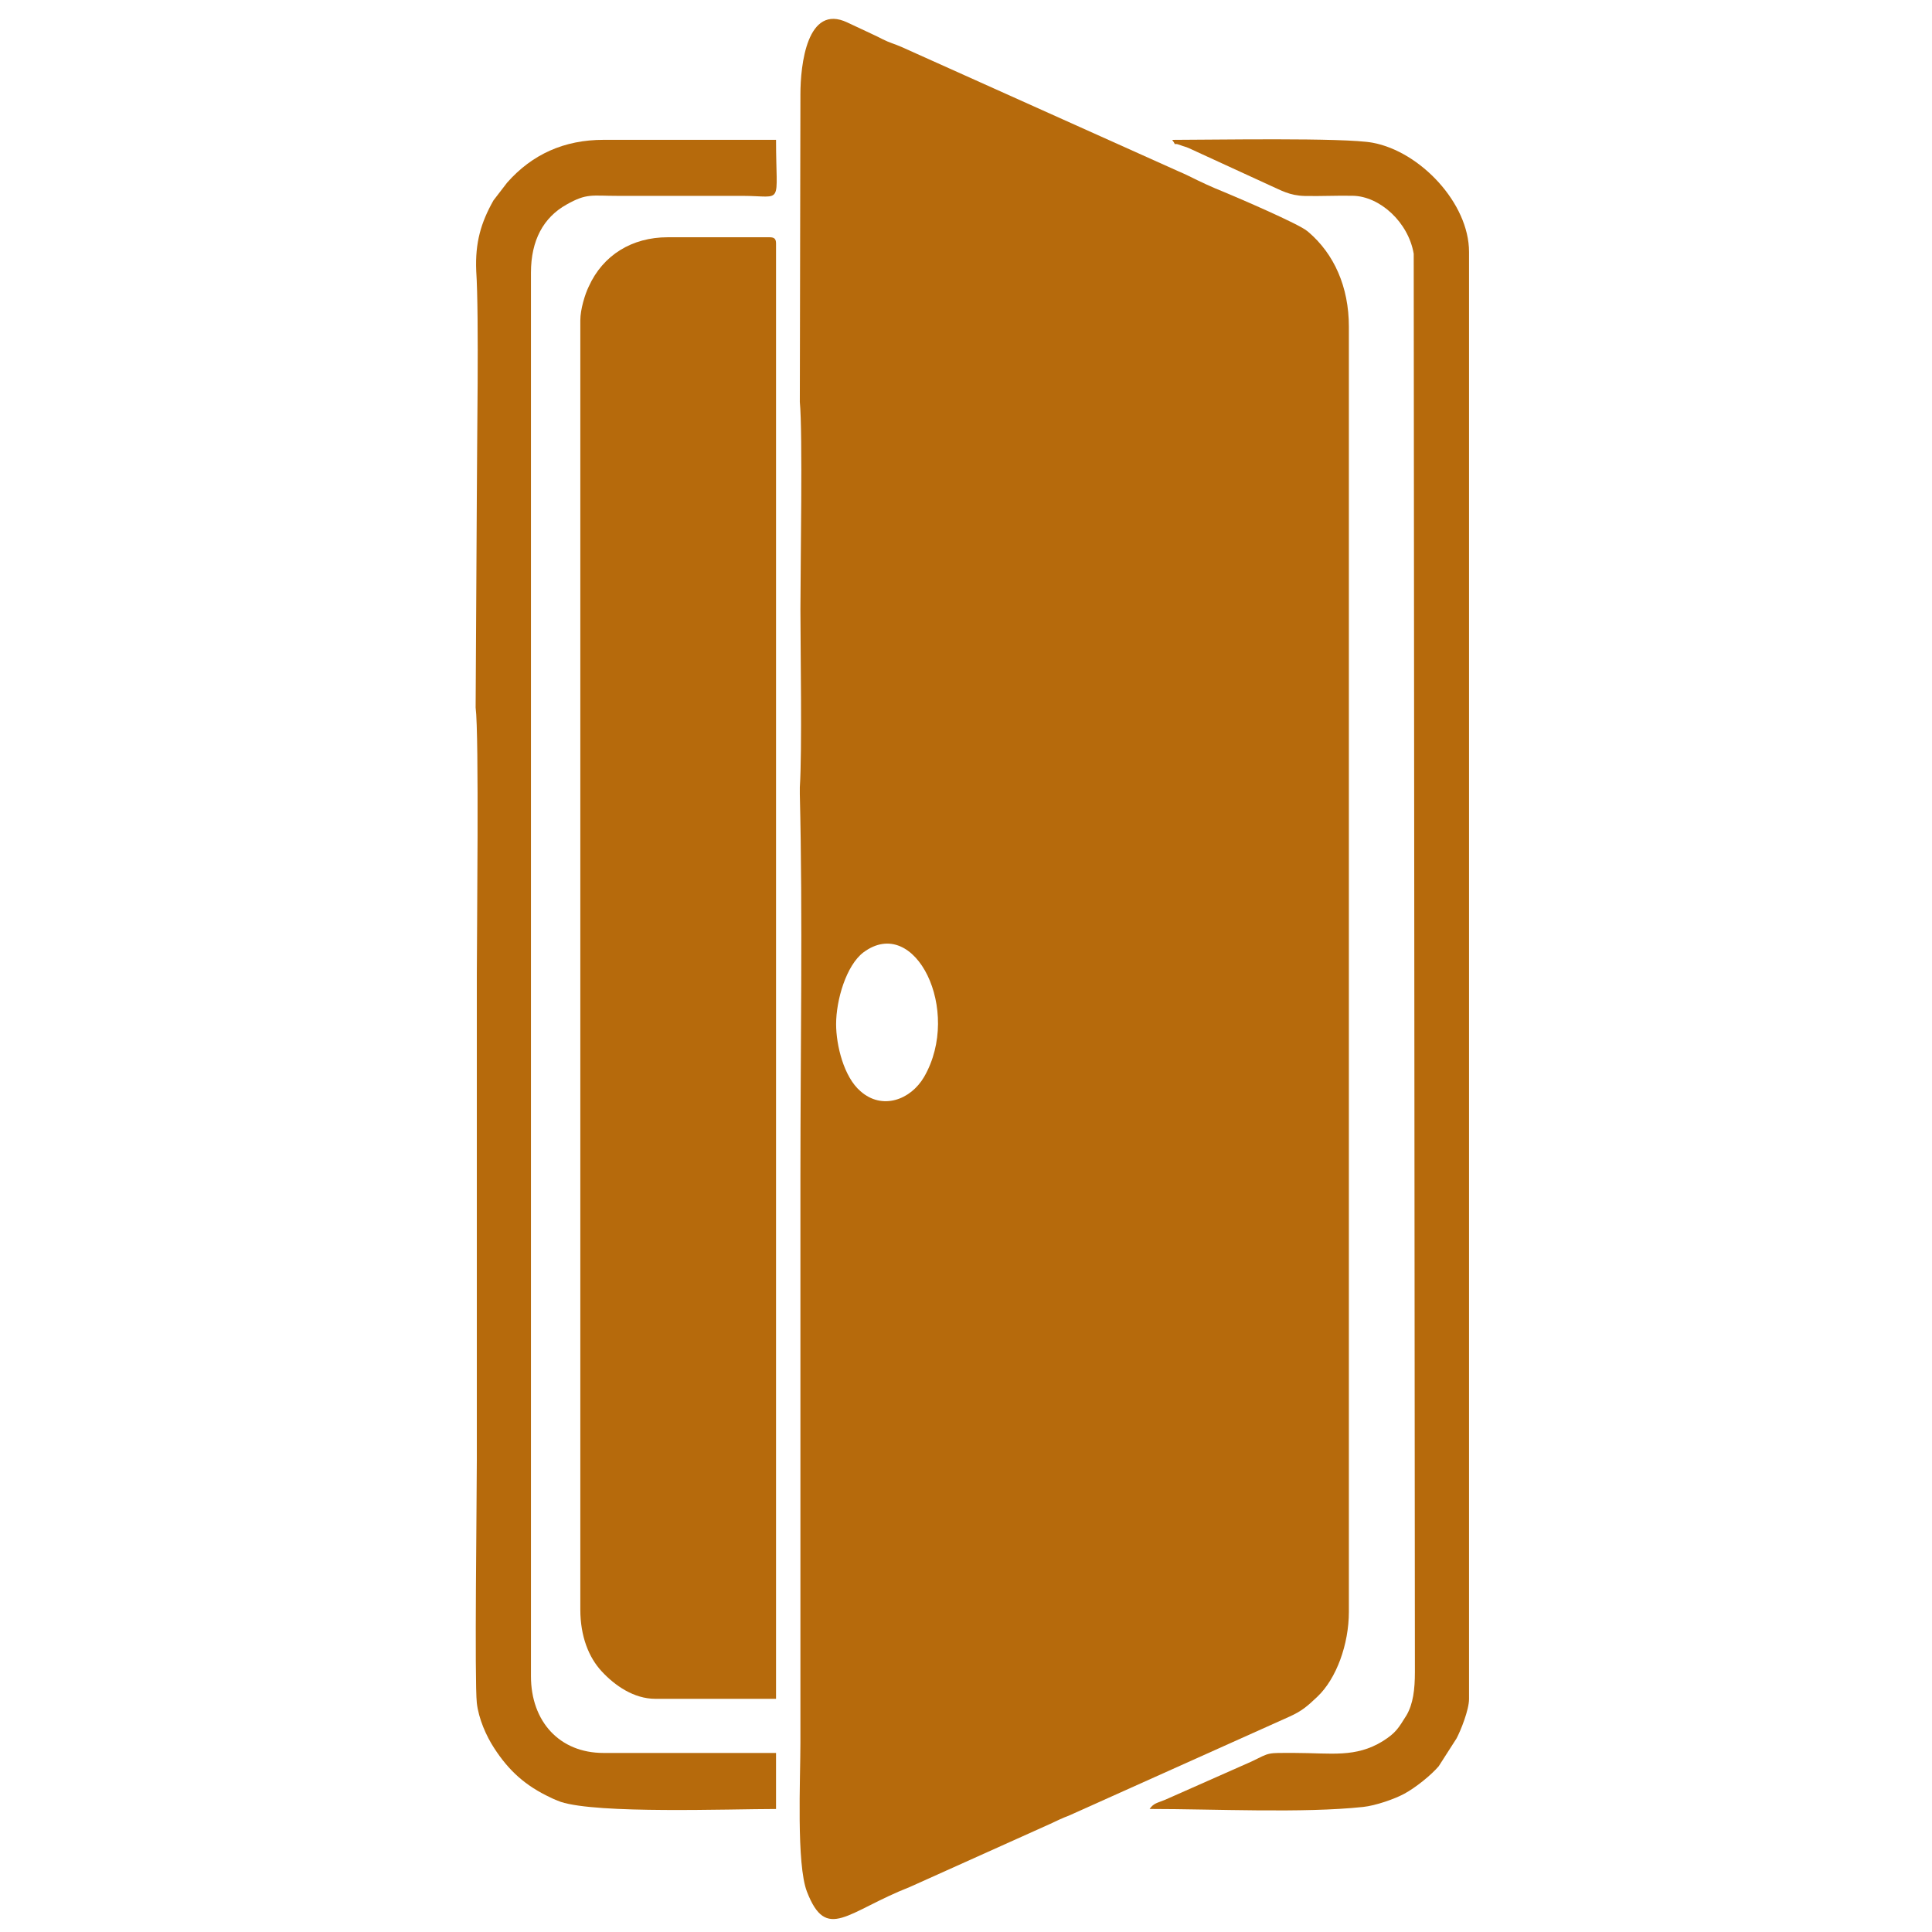
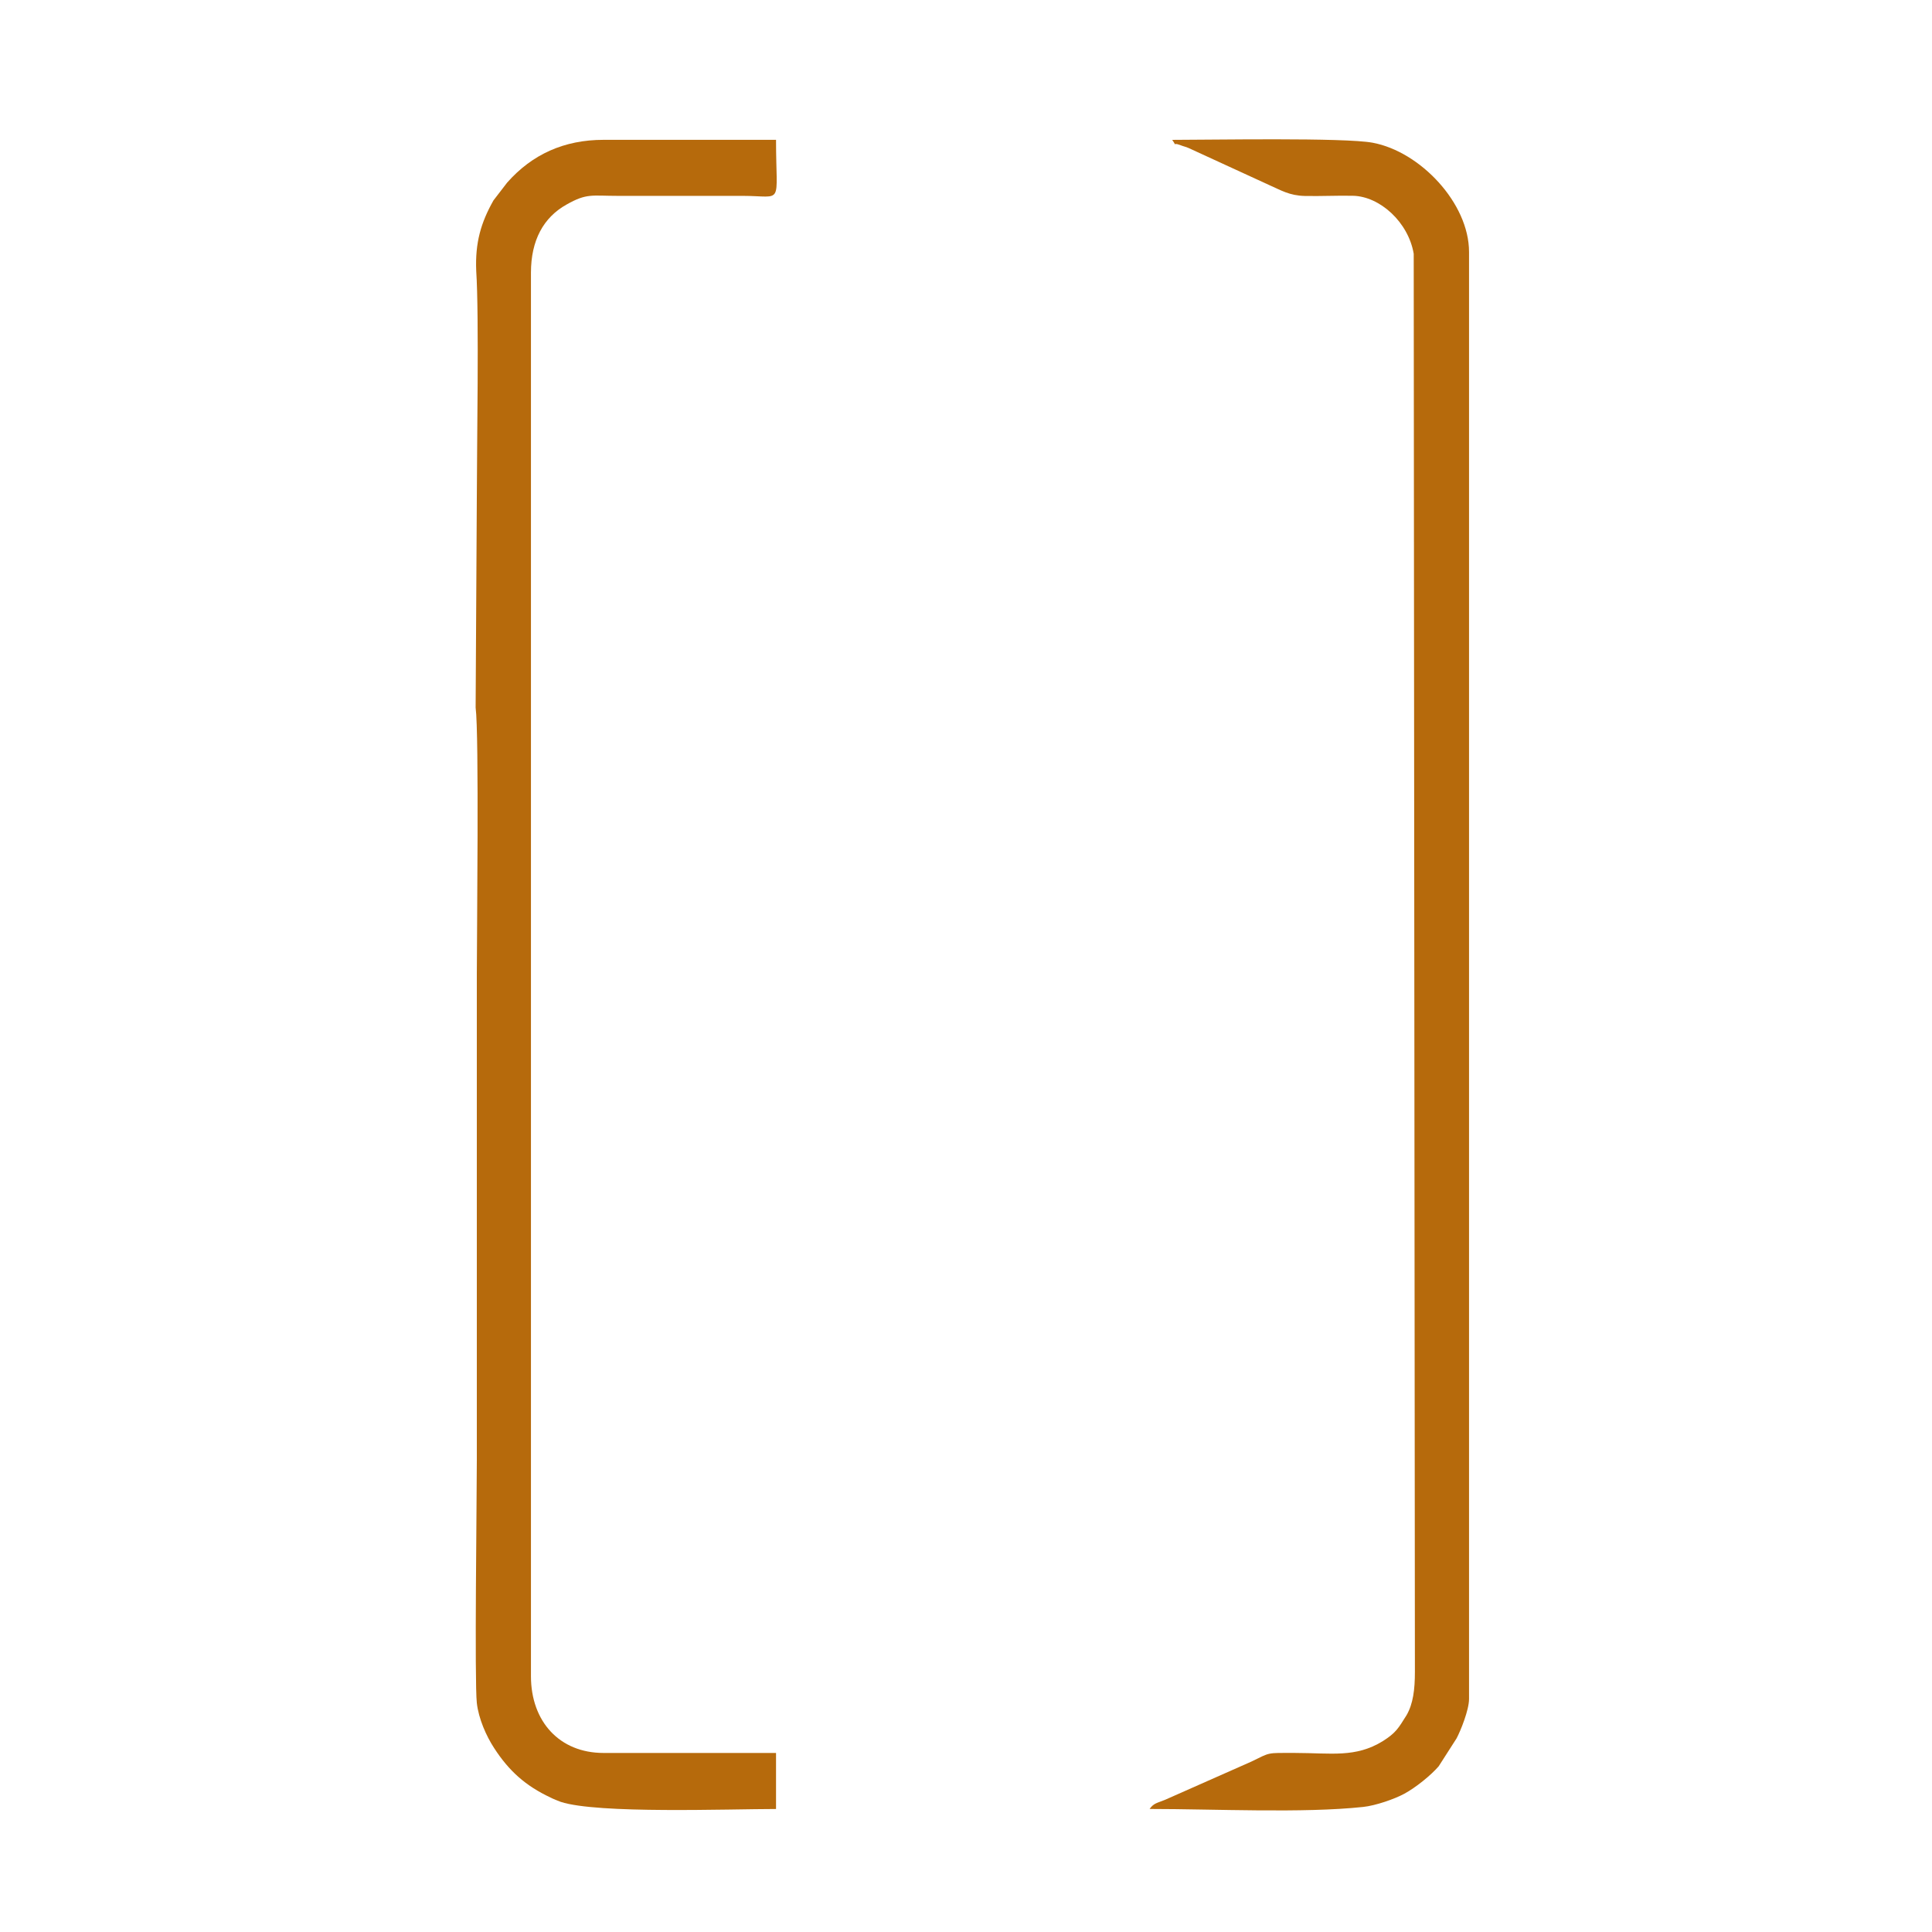
<svg xmlns="http://www.w3.org/2000/svg" xmlns:ns1="http://www.serif.com/" width="100%" height="100%" viewBox="0 0 54 54" version="1.1" xml:space="preserve" style="fill-rule:evenodd;clip-rule:evenodd;stroke-linejoin:round;stroke-miterlimit:2;">
  <g id="_13" ns1:id="13" transform="matrix(0.399,0,0,0.399,16.228,16.228)">
    <g transform="matrix(4.167,0,0,4.167,-5612.26,-2494.92)">
-       <path d="M1351.13,606.19C1351.13,605.783 1351.3,605.202 1351.59,604.982C1352.46,604.337 1353.25,605.964 1352.61,607.075C1352.38,607.469 1351.9,607.636 1351.54,607.317C1351.26,607.078 1351.13,606.544 1351.13,606.19ZM1359.75,594.464C1359.75,593.793 1359.5,593.24 1359.07,592.873C1359.06,592.868 1359.06,592.862 1359.05,592.857C1358.91,592.737 1357.87,592.291 1357.65,592.2C1357.44,592.116 1357.25,592.027 1357.05,591.927C1356.98,591.892 1356.94,591.877 1356.88,591.85L1352.23,589.762C1352.11,589.709 1352.03,589.692 1351.91,589.631C1351.8,589.573 1351.74,589.55 1351.63,589.496C1351.52,589.443 1351.43,589.404 1351.32,589.351C1350.64,589.026 1350.53,590.071 1350.53,590.555L1350.52,595.73C1350.57,596.248 1350.53,598.507 1350.53,599.21C1350.53,599.861 1350.56,601.596 1350.52,602.208C1350.52,602.257 1350.52,602.292 1350.52,602.323C1350.57,604.391 1350.53,606.611 1350.53,608.738L1350.53,618.266C1350.53,618.869 1350.46,620.312 1350.64,620.774C1350.97,621.625 1351.31,621.11 1352.37,620.694L1354.73,619.633C1354.84,619.582 1354.94,619.532 1355.04,619.496L1358.75,617.831C1358.96,617.736 1359.05,617.657 1359.22,617.496C1359.54,617.193 1359.75,616.616 1359.75,616.067L1359.75,594.464Z" style="fill:rgb(182,106,12);" />
-     </g>
+       </g>
    <g transform="matrix(4.167,0,0,4.167,-5612.26,-2495.57)">
-       <path d="M1346.83,616.187C1346.83,616.633 1346.97,616.99 1347.19,617.226C1347.41,617.464 1347.73,617.687 1348.09,617.687L1350.12,617.687L1350.12,593.222C1350.12,593.142 1350.09,593.117 1350.01,593.117L1348.3,593.117C1347.7,593.117 1347.21,593.415 1346.97,593.949C1346.91,594.071 1346.83,594.328 1346.83,594.513L1346.83,616.187Z" style="fill:rgb(182,106,12);" />
-     </g>
+       </g>
    <g transform="matrix(4.167,0,0,4.167,-5612.26,-2494.34)">
      <path d="M1346,593.418C1346,592.873 1346.21,592.488 1346.6,592.271C1346.94,592.079 1347.02,592.126 1347.46,592.126L1349.56,592.126C1350.26,592.127 1350.12,592.31 1350.12,591.184L1347.22,591.184C1346.56,591.184 1346.02,591.427 1345.6,591.903L1345.37,592.202C1345.16,592.574 1345.06,592.91 1345.08,593.388C1345.13,594.138 1345.09,596.405 1345.09,597.187L1345.07,600.728C1345.13,601.178 1345.09,604.545 1345.09,605.214L1345.09,613.381C1345.09,614.022 1345.05,617.107 1345.09,617.461C1345.12,617.728 1345.25,618.019 1345.38,618.218C1345.63,618.605 1345.91,618.855 1346.33,619.052C1346.38,619.078 1346.45,619.105 1346.5,619.124C1347.12,619.328 1349.33,619.244 1350.12,619.244L1350.12,618.302L1347.22,618.302C1346.48,618.302 1346,617.773 1346,617.011L1346,593.418Z" style="fill:rgb(182,106,12);" />
    </g>
    <g transform="matrix(4.167,0,0,4.167,-5612.26,-2494.55)">
      <path d="M1356.78,591.235C1356.88,591.377 1356.76,591.265 1356.91,591.321C1356.98,591.349 1357,591.347 1357.06,591.374L1358.42,591.999C1358.61,592.082 1358.75,592.172 1359.01,592.178C1359.28,592.184 1359.55,592.169 1359.82,592.175C1360.27,592.185 1360.75,592.617 1360.84,593.15L1360.86,616.991C1360.86,617.286 1360.83,617.526 1360.72,617.717C1360.58,617.941 1360.54,618.014 1360.32,618.154C1359.86,618.436 1359.46,618.353 1358.84,618.352C1358.36,618.352 1358.44,618.338 1358.11,618.498L1356.66,619.14C1356.53,619.194 1356.47,619.194 1356.4,619.294C1357.5,619.294 1358.98,619.368 1359.99,619.26C1360.2,619.238 1360.52,619.126 1360.68,619.039C1360.87,618.937 1361.13,618.728 1361.26,618.576L1361.56,618.108C1361.63,617.977 1361.77,617.628 1361.77,617.445L1361.77,593.119C1361.77,592.3 1360.95,591.432 1360.15,591.283C1359.67,591.194 1357.44,591.235 1356.78,591.235" style="fill:rgb(182,106,12);" />
    </g>
  </g>
</svg>